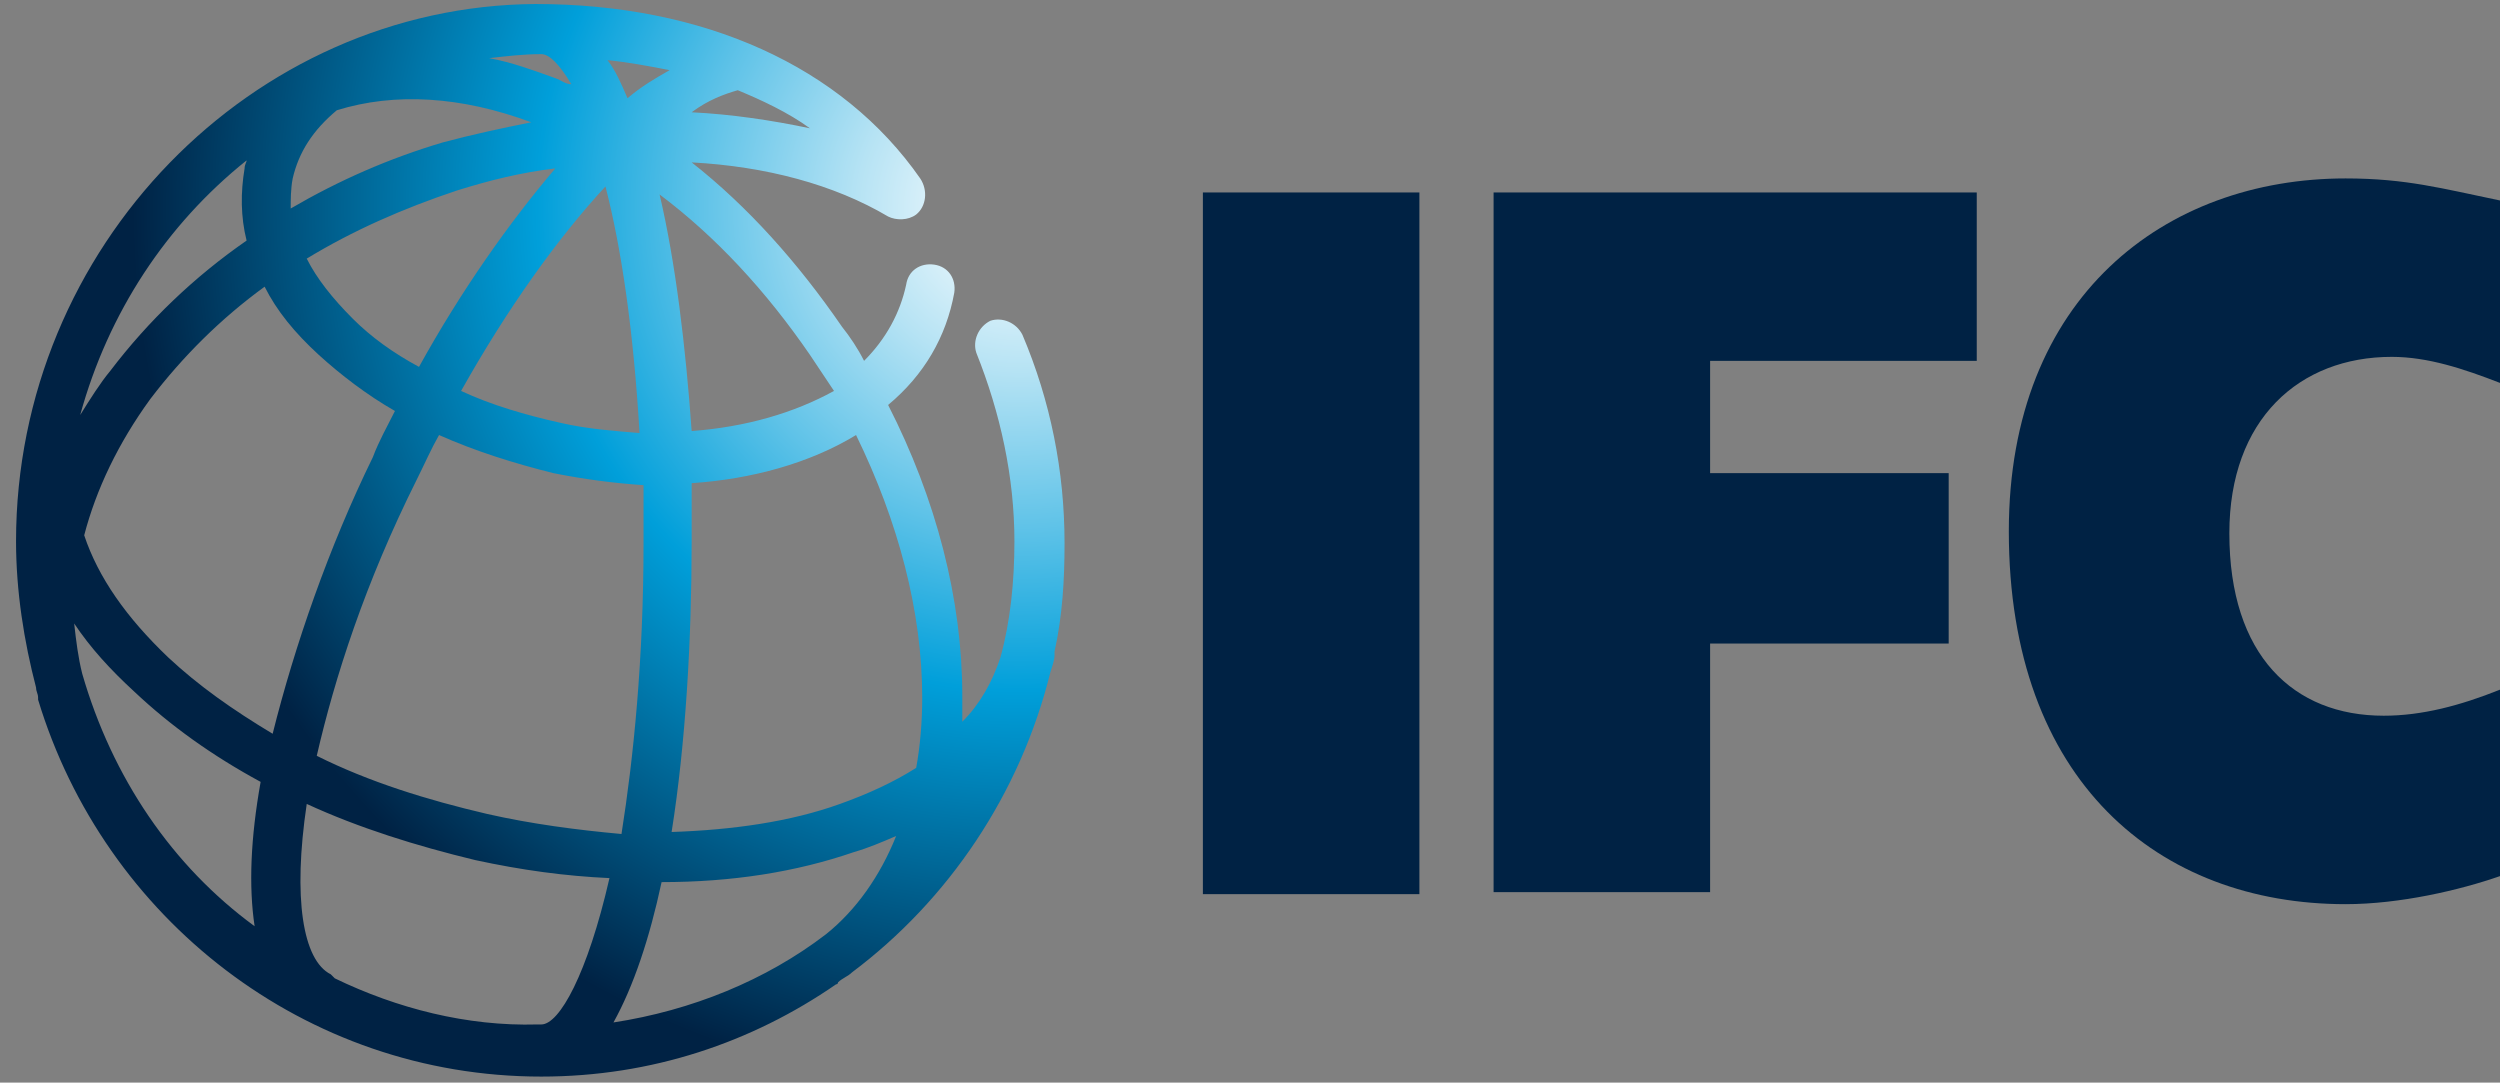
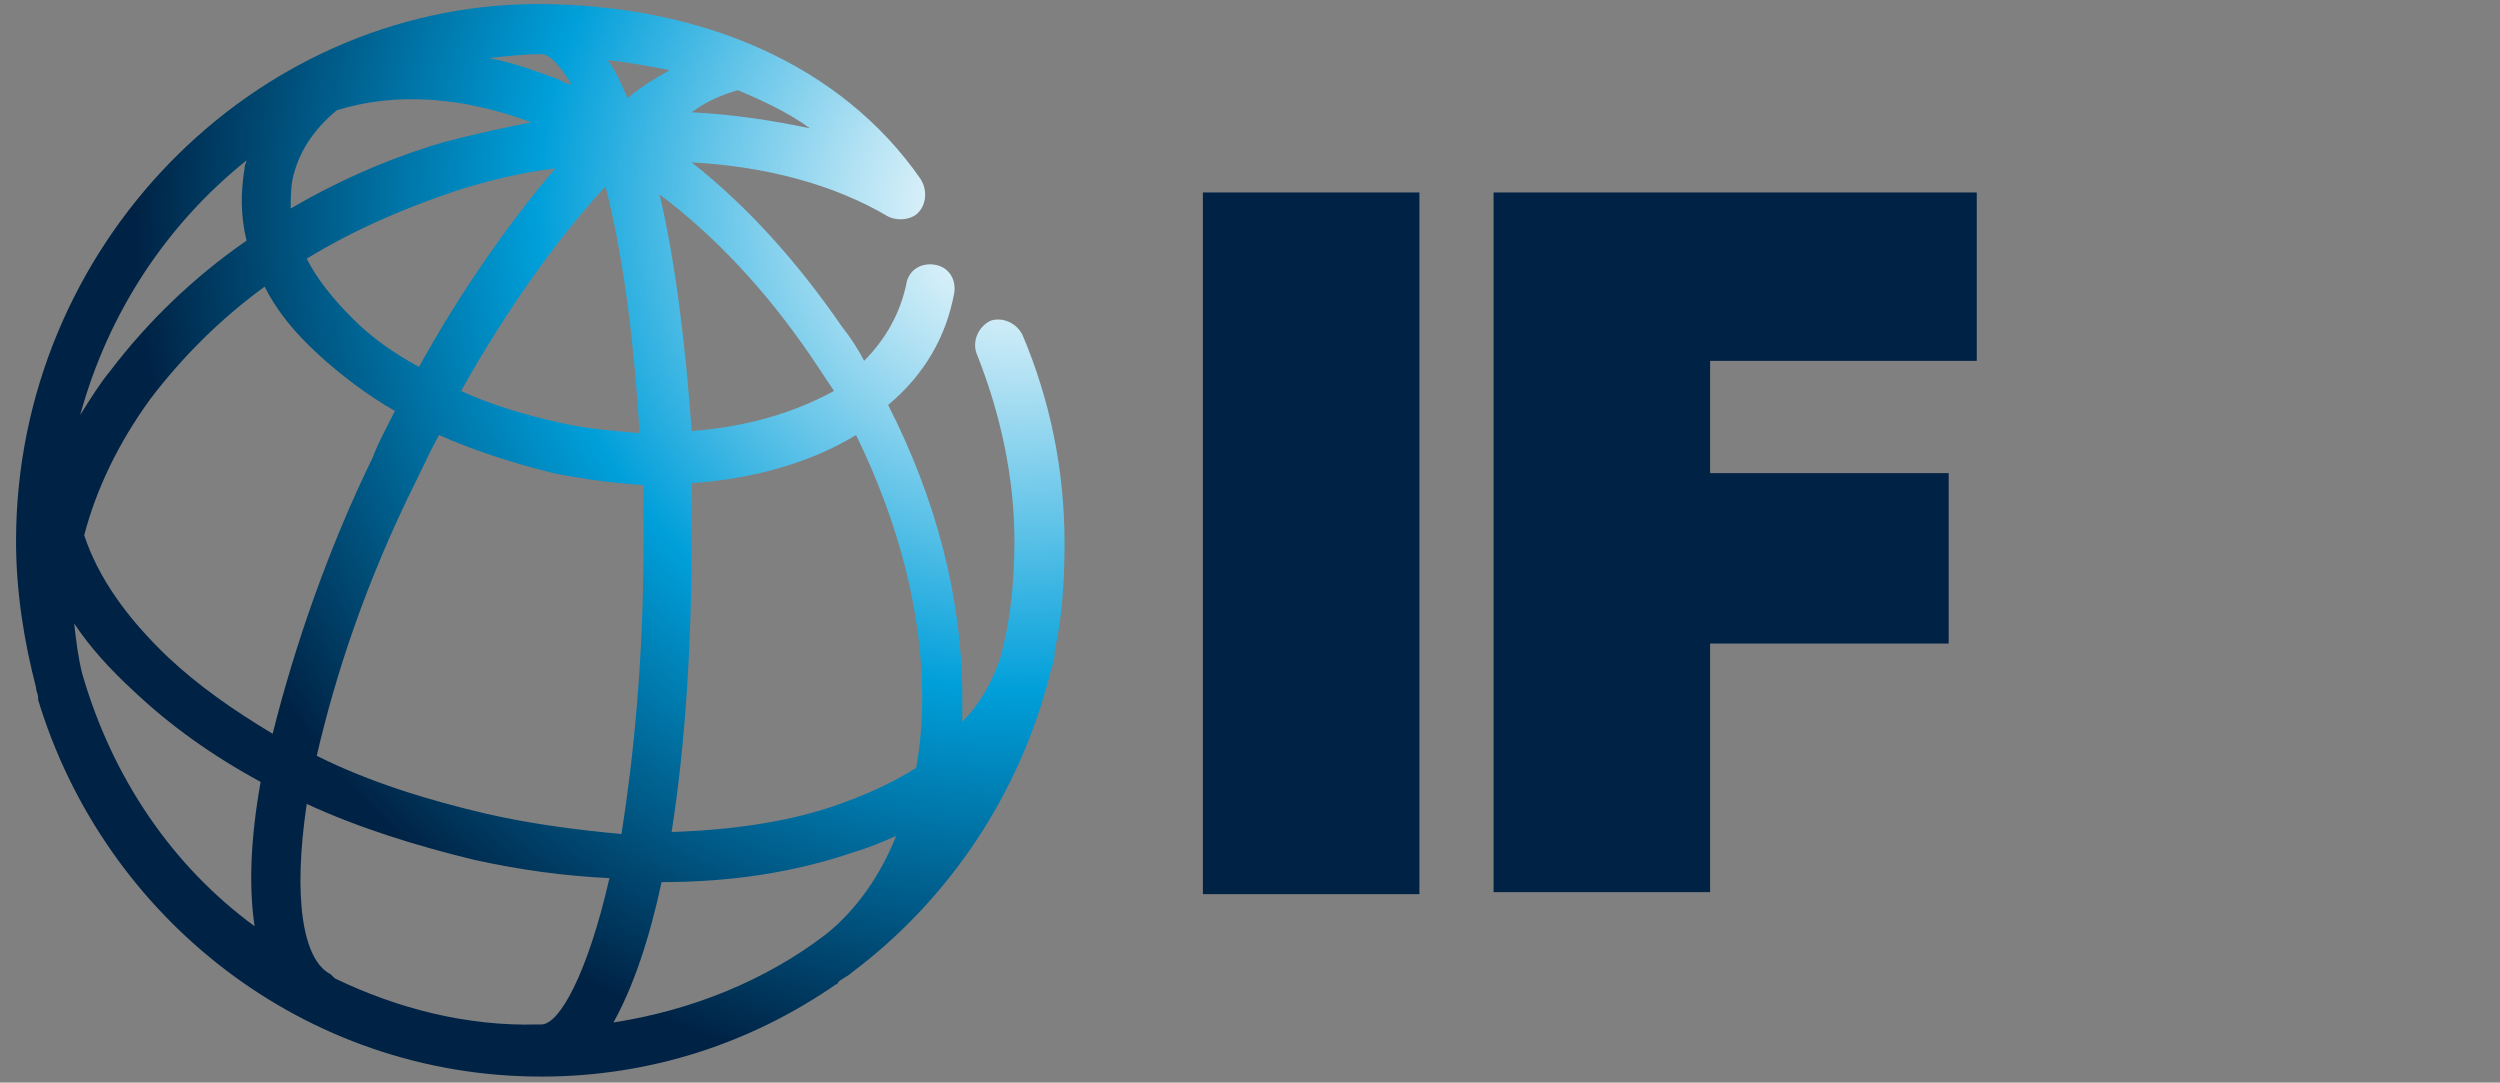
<svg xmlns="http://www.w3.org/2000/svg" version="1.1" id="Layer_1" x="0px" y="0px" viewBox="0 0 124.7 54" style="enable-background:new 0 0 124.7 54;" xml:space="preserve">
  <rect x="0" y="0" width="124.7" height="54" fill="#808080" stroke="none" />
  <style type="text/css">
	.st0{fill:#002244;}
	.st1{fill:url(#SVGID_1_);}
</style>
  <rect x="60" y="9.6" class="st0" width="10.8" height="35" />
  <polyline class="st0" points="74.5,44.5 85.3,44.5 85.3,32.1 97.2,32.1 97.2,23.6 85.3,23.6 85.3,18 98.6,18 98.6,9.6 74.5,9.6 " />
-   <path class="st0" d="M124.7,34.4c-2,0.8-3.9,1.3-5.8,1.3c-4.5,0-7.7-3-7.7-9.1c0-5.7,3.5-8.8,8.1-8.8c1.8,0,3.6,0.6,5.4,1.3V10  c-2.9-0.6-4.7-1.1-7.7-1.1c-9,0-16.8,5.9-16.8,17.6c0,12.5,7.5,18.6,16.8,18.6c2.7,0,5.7-0.7,7.7-1.4" />
  <radialGradient id="SVGID_1_" cx="50.871" cy="45.634" r="44.268" gradientTransform="matrix(1 0 0 -1 0 56)" gradientUnits="userSpaceOnUse">
    <stop offset="0" style="stop-color:#FFFFFF" />
    <stop offset="5.980000e-02" style="stop-color:#EBF7FC" />
    <stop offset="0.183" style="stop-color:#B6E3F4" />
    <stop offset="0.359" style="stop-color:#60C3E8" />
    <stop offset="0.544" style="stop-color:#009FDA" />
    <stop offset="1" style="stop-color:#002244" />
  </radialGradient>
  <path class="st1" d="M33,44c3.5,0,6.7-0.5,9.6-1.5c0.7-0.2,1.4-0.5,2.1-0.8c-0.8,2-2,3.7-3.5,4.9c-3,2.3-6.7,3.8-10.6,4.4  C31.6,49.2,32.4,46.8,33,44 M16.7,48.8c-0.1-0.1-0.1-0.1-0.2-0.2c-1.4-0.7-1.9-3.8-1.2-8.5c2.6,1.2,5.5,2.1,8.4,2.8  c2.3,0.5,4.5,0.8,6.7,0.9c-1.1,4.8-2.5,7.3-3.4,7.3c-0.1,0-0.1,0-0.2,0C23.3,51.2,19.8,50.3,16.7,48.8 M4.1,33.6  c-0.2-0.8-0.3-1.6-0.4-2.5c0.8,1.2,1.8,2.3,3,3.4c1.8,1.7,3.9,3.2,6.3,4.5c-0.5,2.8-0.6,5.2-0.3,7.2C8.6,43.2,5.6,38.8,4.1,33.6   M34.5,27c0-1,0-2,0-2.9c3-0.2,5.9-1,8.2-2.4c2.1,4.3,3.3,8.8,3.3,13.1c0,1.2-0.1,2.4-0.3,3.5c-1.1,0.7-2.4,1.3-3.8,1.8  c-2.5,0.9-5.4,1.3-8.4,1.4C34.2,37.1,34.5,31.9,34.5,27 M24.3,40.6c-3-0.7-5.9-1.6-8.5-2.9c0.9-3.9,2.4-8.6,5-13.8  c0.4-0.8,0.7-1.5,1.1-2.2c1.8,0.8,3.7,1.4,5.7,1.9c1.5,0.3,3,0.5,4.5,0.6c0,0.9,0,1.9,0,2.9c0,5.8-0.5,10.7-1.1,14.5  C28.8,41.4,26.5,41.1,24.3,40.6 M8.4,32.8c-2.1-2-3.5-4-4.2-6.1c0.6-2.3,1.7-4.6,3.3-6.8c1.6-2.1,3.5-4,5.7-5.6  c0.6,1.2,1.5,2.3,2.7,3.4c1.1,1,2.4,2,3.8,2.8c-0.4,0.8-0.8,1.5-1.1,2.3c-2.2,4.5-3.9,9.4-5,13.8C11.6,35.4,9.9,34.2,8.4,32.8   M32.9,9.7c2.8,2.1,5.3,4.8,7.5,8c0.4,0.6,0.8,1.2,1.2,1.8c-2,1.1-4.4,1.8-7.1,2C34.2,17.3,33.7,13.1,32.9,9.7 M28,21.1  c-1.8-0.4-3.5-0.9-5-1.6c2.3-4.1,4.8-7.6,7.2-10.2c0.8,3.1,1.4,7.2,1.7,12.3C30.7,21.5,29.3,21.4,28,21.1 M17.6,15.9  c-1-1-1.8-2-2.3-3c2.3-1.4,4.8-2.5,7.5-3.4c1.6-0.5,3.2-0.9,4.9-1.1c-2.3,2.7-4.7,6.1-6.8,9.9C19.6,17.6,18.5,16.8,17.6,15.9   M12.3,8c0,0.1-0.1,0.2-0.1,0.4c-0.2,1.2-0.2,2.4,0.1,3.6c-2.6,1.8-4.9,4-6.8,6.5C5,19.1,4.5,19.9,4,20.7C5.4,15.6,8.3,11.2,12.3,8   M14.6,8.9c0.3-1.3,1-2.4,2.2-3.4c2.9-0.9,6.2-0.7,9.7,0.6c-1.5,0.3-2.9,0.6-4.4,1c-2.7,0.8-5.2,1.9-7.6,3.3  C14.5,10,14.5,9.4,14.6,8.9 M34.5,5.6c0.8-0.6,1.6-0.9,2.3-1.1c1.2,0.5,2.5,1.1,3.6,1.9C38.5,6,36.5,5.7,34.5,5.6 M30.3,3  c1,0.1,2.1,0.3,3.1,0.5c-0.7,0.4-1.4,0.8-2.1,1.4C31,4.2,30.7,3.5,30.3,3 M27.7,3.9c-1.1-0.4-2.2-0.8-3.3-1c0.9-0.1,1.7-0.2,2.6-0.2  c0.4,0,0.9,0.5,1.5,1.5C28.2,4.2,28,4,27.7,3.9 M0.8,27c0,2.5,0.4,5,1,7.3c0,0.2,0.1,0.3,0.1,0.5c0,0,0,0.1,0,0.1  c3.3,10.9,13.3,18.8,25.1,18.8c5.5,0,10.5-1.7,14.7-4.6c0,0,0.1,0,0.1-0.1c0.2-0.2,0.5-0.3,0.7-0.5c4.8-3.6,8.4-8.9,9.9-15  c0.1-0.3,0.2-0.6,0.2-0.8c0-0.1,0-0.1,0-0.2c0.4-1.8,0.5-3.6,0.5-5.4c0-3.6-0.7-7.1-2.1-10.4c-0.3-0.6-1-0.9-1.6-0.7  c-0.6,0.3-0.9,1-0.7,1.6c1.2,3,1.9,6.2,1.9,9.4c0,2-0.2,4-0.7,5.8c-0.4,1.2-1,2.3-1.9,3.2c0-0.4,0-0.8,0-1.3c0-4.8-1.3-9.8-3.7-14.5  c1.8-1.5,2.9-3.4,3.3-5.6c0.1-0.7-0.3-1.3-1-1.4c-0.7-0.1-1.3,0.3-1.4,1c-0.3,1.4-1,2.7-2.1,3.8c-0.3-0.6-0.7-1.2-1.1-1.7  c-2.2-3.2-4.7-6-7.5-8.2c3.7,0.2,7.1,1.1,9.8,2.7c0.4,0.2,1,0.2,1.4-0.1c0.5-0.4,0.6-1.2,0.2-1.8c-3.9-5.6-10.8-8.7-19.2-8.7  C12.6,0.3,0.8,12.3,0.8,27" />
</svg>